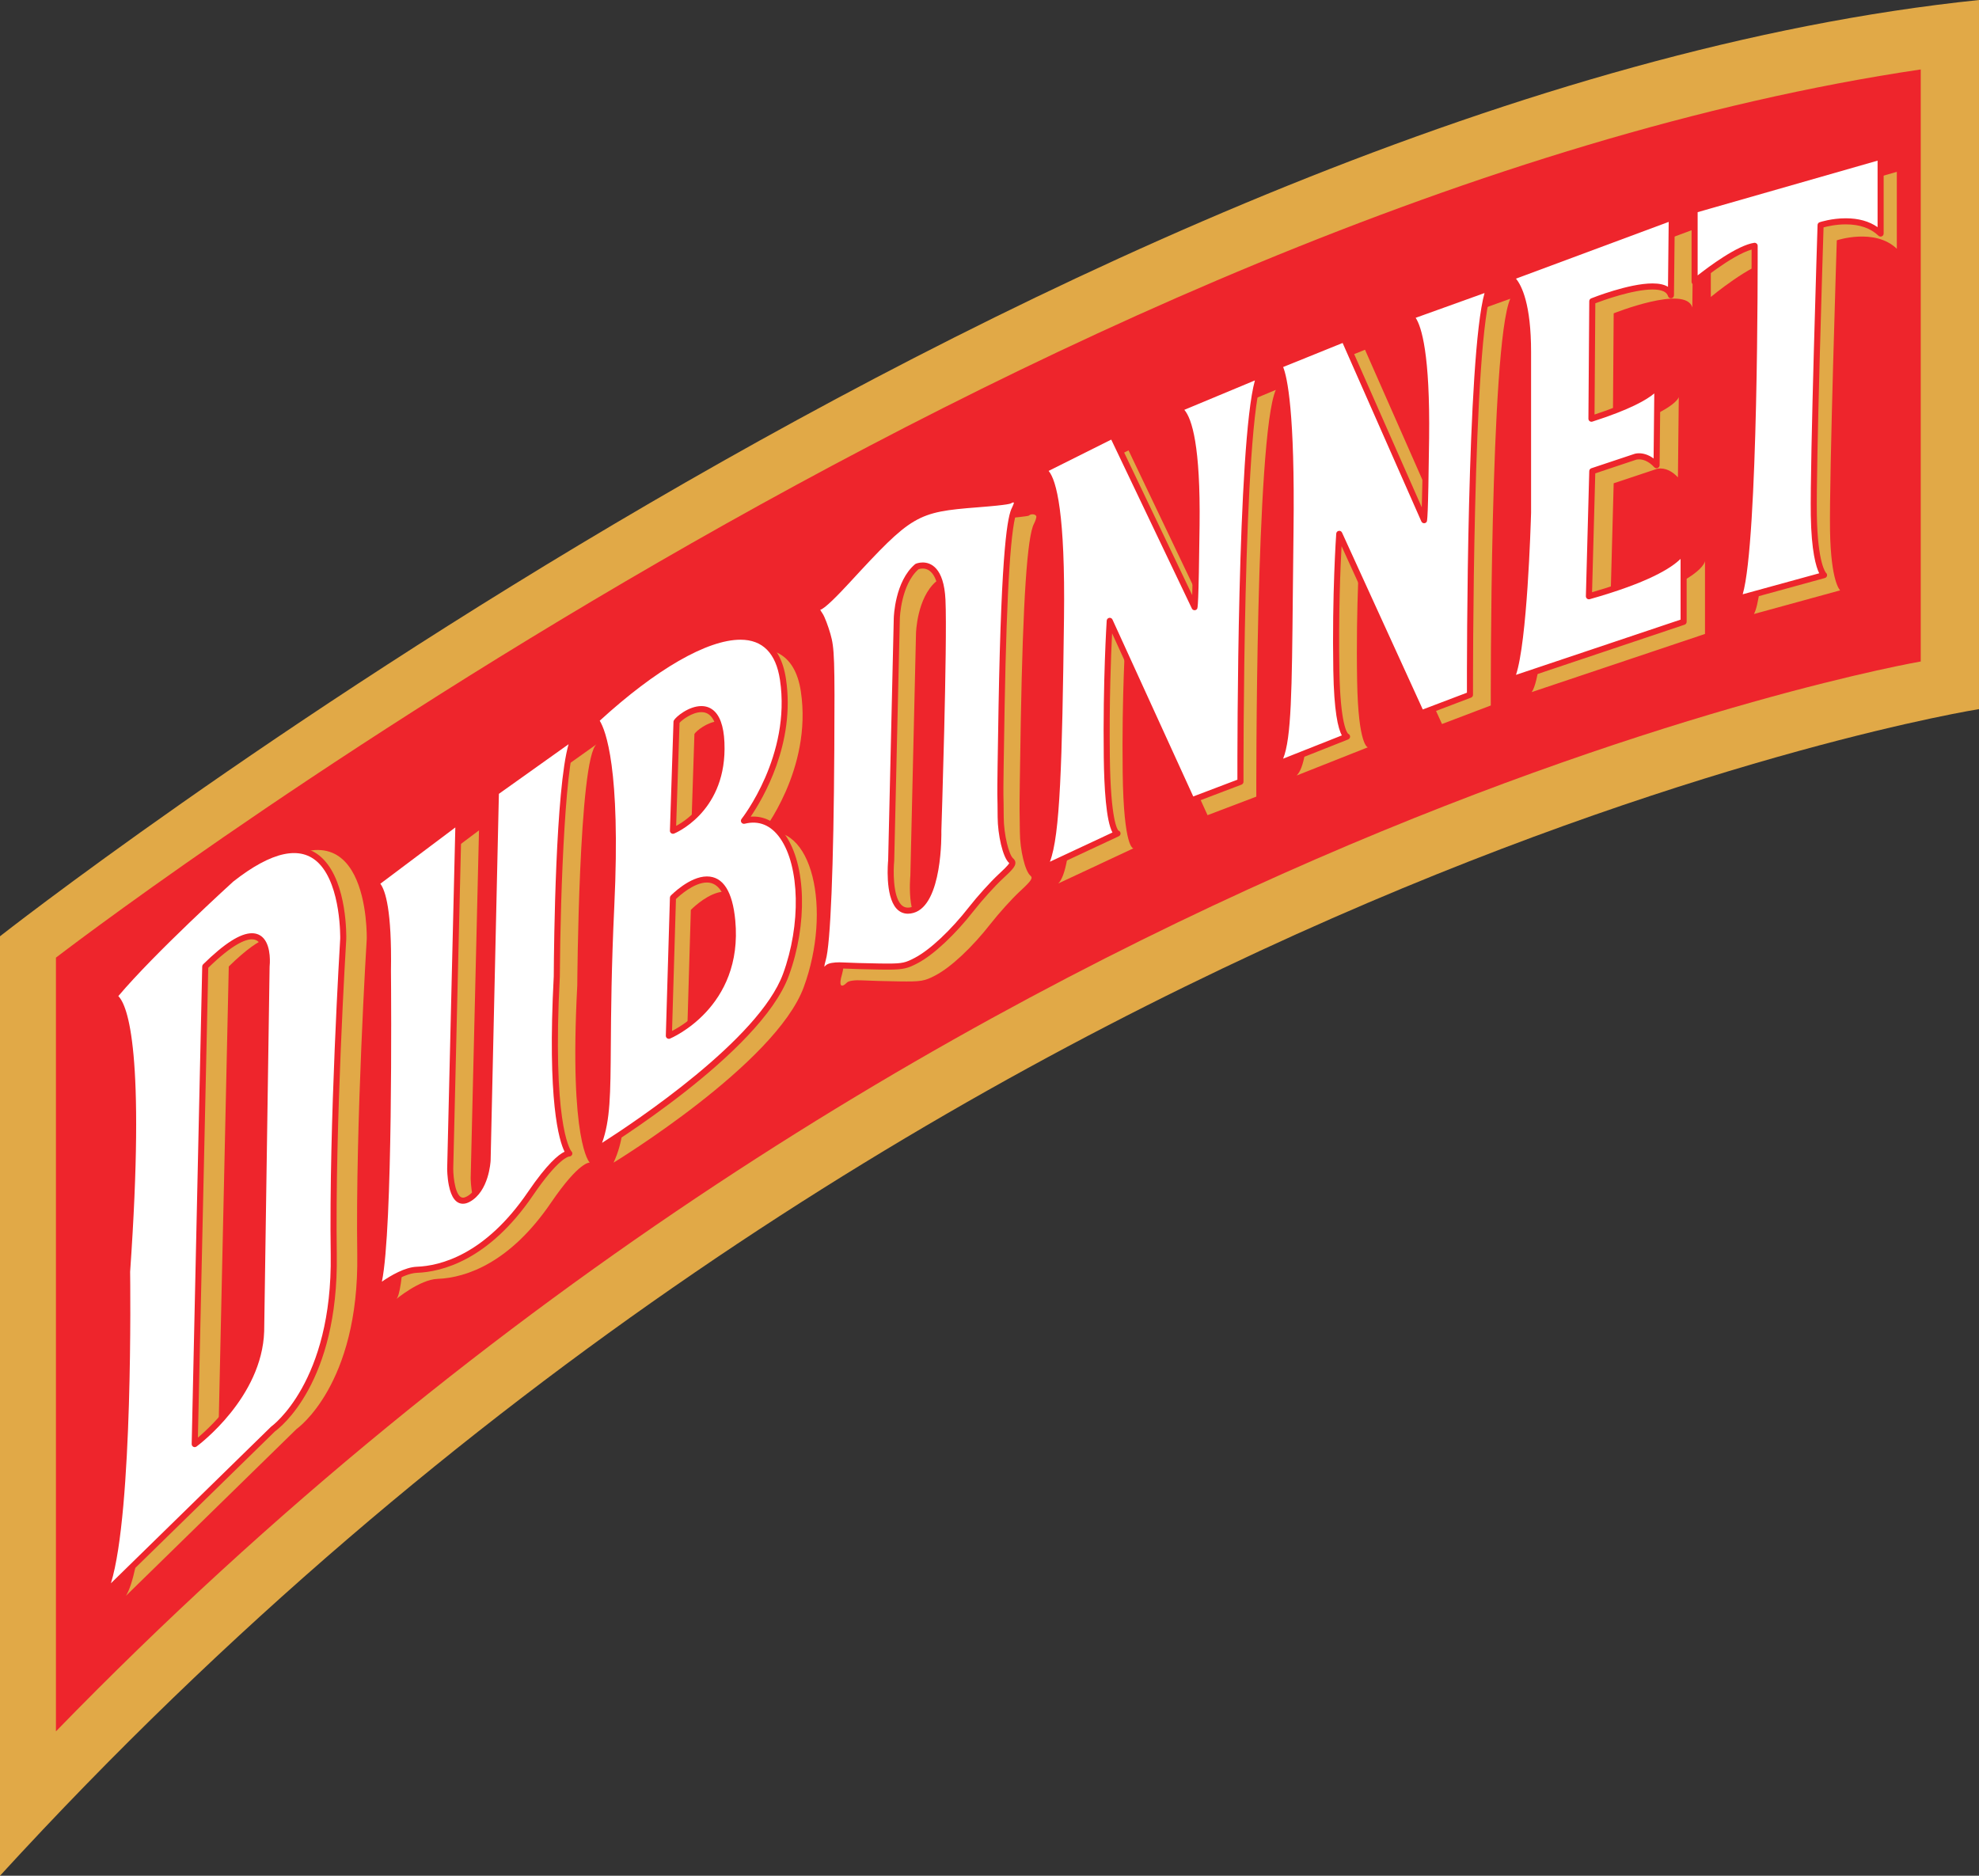
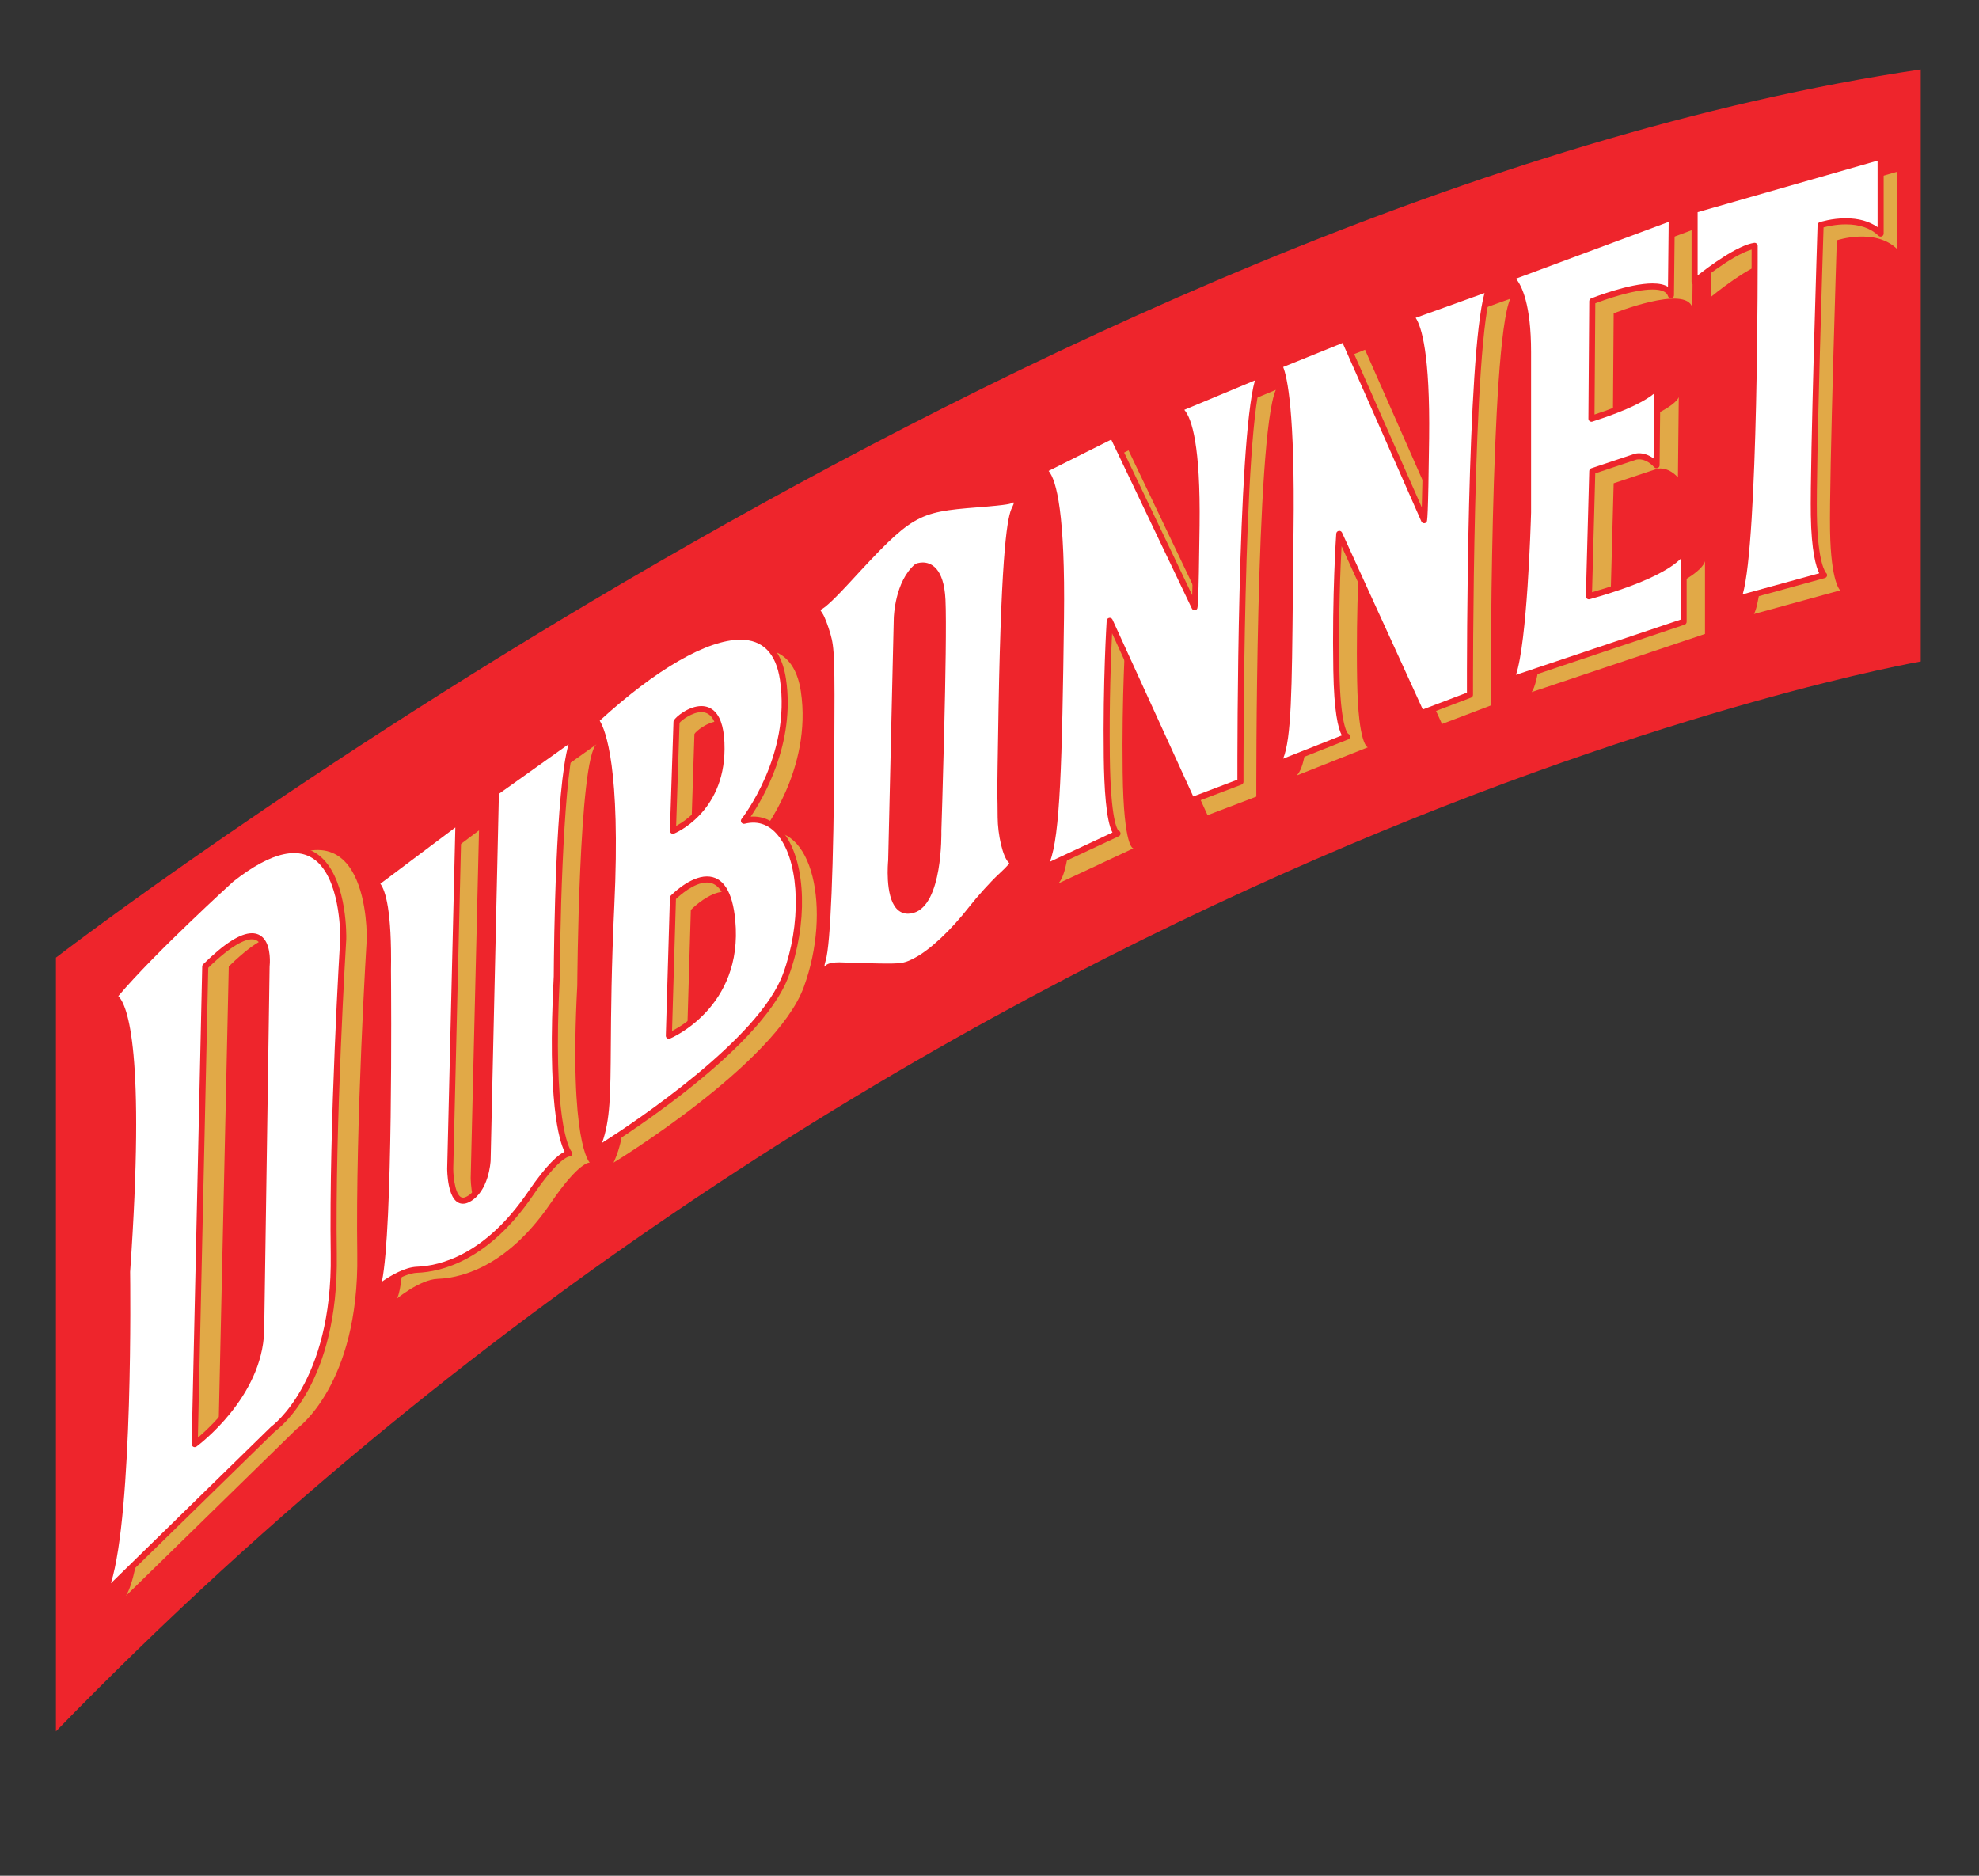
<svg xmlns="http://www.w3.org/2000/svg" width="651.86pt" height="617.88pt" viewBox="0 0 651.86 617.88" version="1.1">
  <rect x="0" y="0" width="651.86" height="617.88" fill="#333333" stroke="none" />
  <defs>
    <clipPath id="clip1">
-       <path d="M 0 0 L 651.859 0 L 651.859 617.879 L 0 617.879 Z M 0 0 " />
-     </clipPath>
+       </clipPath>
  </defs>
  <g id="surface1">
    <g clip-path="url(#clip1)" clip-rule="nonzero">
-       <path style=" stroke:none;fill-rule:nonzero;fill:rgb(88.199%,66.299%,27.8%);fill-opacity:1;" d="M 651.863 0.004 L 651.863 233.586 C 651.863 233.586 300.977 289.219 0 617.879 L 0 308.414 C 0 308.414 353.188 30.879 651.863 0.004 " />
-     </g>
+       </g>
    <path style=" stroke:none;fill-rule:nonzero;fill:rgb(93.3%,14.499%,17.299%);fill-opacity:1;" d="M 632.668 22.875 L 632.668 217.898 C 632.668 217.898 306.352 273.945 18.426 570.316 L 18.426 315.449 C 18.426 315.449 342.438 65.875 632.668 22.875 " />
    <path style=" stroke:none;fill-rule:nonzero;fill:rgb(88.199%,66.299%,27.8%);fill-opacity:1;" d="M 157.777 273.523 L 130.418 294.062 C 130.418 294.062 134.98 294.496 134.523 322.773 C 134.523 322.773 135.434 425.277 130.418 428.012 C 130.418 428.012 138.234 421.484 144.098 421.27 C 153.828 420.91 168.168 415.73 181.484 396.191 C 190.891 382.391 194.25 382.973 194.25 382.973 C 194.25 382.973 187.41 376.59 190.148 324.609 C 190.148 324.609 190.602 249.566 196.531 245.141 L 170.086 263.973 L 167.352 385.254 C 167.352 385.254 166.895 394.824 160.969 398.016 C 155.039 401.211 155.039 387.984 155.039 387.984 L 157.777 273.523 " />
    <path style=" stroke:none;fill-rule:nonzero;fill:rgb(100%,100%,100%);fill-opacity:1;" d="M 151.027 270.523 L 123.672 291.062 C 123.672 291.062 128.23 291.496 127.777 319.773 C 127.777 319.773 128.688 422.277 123.672 425.012 C 123.672 425.012 131.484 418.484 137.352 418.27 C 147.078 417.91 161.422 412.73 174.738 393.191 C 184.145 379.395 187.504 379.973 187.504 379.973 C 187.504 379.973 180.664 373.59 183.402 321.609 C 183.402 321.609 183.855 246.566 189.785 242.141 L 163.34 260.973 L 160.605 382.254 C 160.605 382.254 160.148 391.824 154.223 395.016 C 148.293 398.211 148.293 384.984 148.293 384.984 L 151.027 270.523 " />
    <path style=" stroke:none;fill-rule:nonzero;fill:rgb(93.3%,14.499%,17.299%);fill-opacity:1;" d="M 125.277 291.109 C 126.953 293.301 129.098 299.961 128.777 319.793 C 128.859 329.109 129.41 404.688 125.793 422.18 C 128.699 420.172 133.371 417.414 137.312 417.27 C 144.898 416.992 159.742 413.422 173.91 392.629 C 180.203 383.398 183.945 380.336 185.965 379.375 C 184.137 375.711 180.23 362.848 182.402 321.559 C 182.469 310.461 183.012 259.914 187.285 245.148 L 164.328 261.496 L 161.605 382.273 C 161.582 382.715 161.047 392.477 154.695 395.898 C 153.934 396.309 153.199 396.516 152.504 396.516 C 150.215 396.516 148.645 394.473 147.84 390.445 C 147.301 387.746 147.293 385.098 147.293 384.984 L 149.98 272.562 Z M 123.676 426.012 C 123.352 426.012 123.039 425.859 122.848 425.574 C 122.559 425.152 122.637 424.574 123.031 424.246 L 123.168 424.133 C 126.438 420.09 127.117 358.082 126.777 319.785 C 127.172 295.199 123.695 292.23 123.41 292.027 C 123.074 291.938 122.809 291.676 122.711 291.336 C 122.598 290.938 122.742 290.512 123.07 290.262 L 150.43 269.727 C 150.734 269.496 151.145 269.461 151.488 269.637 C 151.828 269.812 152.039 270.164 152.027 270.551 L 149.293 385.008 C 149.297 388.094 150.082 394.516 152.504 394.516 C 152.863 394.516 153.281 394.387 153.746 394.137 C 159.102 391.254 159.602 382.293 159.605 382.203 L 162.34 260.949 C 162.348 260.633 162.504 260.34 162.762 260.156 L 189.203 241.328 C 189.652 241.008 190.27 241.109 190.594 241.555 C 190.914 241.996 190.82 242.613 190.383 242.941 C 186.355 245.949 184.574 292.797 184.402 321.617 C 181.895 369.293 187.555 378.379 188.16 379.199 C 188.383 379.383 188.523 379.66 188.523 379.973 C 188.523 380.535 188.035 380.961 187.492 380.973 C 187.473 380.973 187.453 380.969 187.434 380.969 C 187.246 380.992 183.859 381.586 175.562 393.758 C 160.898 415.273 145.352 418.977 137.387 419.27 C 132.391 419.453 125.531 424.805 124.543 425.594 C 124.422 425.715 124.289 425.816 124.152 425.891 C 124 425.973 123.836 426.012 123.676 426.012 " />
    <path style=" stroke:none;fill-rule:nonzero;fill:rgb(88.199%,66.299%,27.8%);fill-opacity:1;" d="M 95.555 318.367 L 93.762 438.527 C 93.066 460.062 71.883 475.691 71.883 475.691 L 75.355 318.367 C 98.152 295.977 95.555 318.367 95.555 318.367 Z M 83.957 289.609 C 83.957 289.609 57.105 313.965 45.238 328.328 C 45.238 328.328 55.855 329.578 49.609 418.879 C 49.609 418.879 50.859 510.051 41.492 525.664 L 97.695 470.711 C 97.695 470.711 118.305 456.348 117.68 413.258 C 117.055 370.168 120.801 309.266 120.801 309.266 C 120.801 309.266 122.051 259.637 83.957 289.609 " />
    <path style=" stroke:none;fill-rule:nonzero;fill:rgb(100%,100%,100%);fill-opacity:1;" d="M 87.809 318.367 L 86.016 438.527 C 85.32 460.062 64.137 475.691 64.137 475.691 L 67.609 318.367 C 90.406 295.977 87.809 318.367 87.809 318.367 Z M 76.211 289.609 C 76.211 289.609 49.359 313.965 37.492 328.328 C 37.492 328.328 48.109 329.578 41.863 418.879 C 41.863 418.879 43.113 510.051 33.746 525.664 L 89.949 470.711 C 89.949 470.711 110.559 456.348 109.934 413.258 C 109.309 370.168 113.055 309.266 113.055 309.266 C 113.055 309.266 114.305 259.637 76.211 289.609 " />
    <path style=" stroke:none;fill-rule:nonzero;fill:rgb(93.3%,14.499%,17.299%);fill-opacity:1;" d="M 68.598 318.797 L 65.184 473.559 C 70.109 469.387 84.457 455.789 85.016 438.496 L 86.809 318.352 C 86.988 316.73 87.059 312.359 85.328 310.414 C 84.727 309.742 83.957 309.414 82.977 309.414 C 80.801 309.414 76.547 311.051 68.598 318.797 Z M 64.137 476.691 C 63.977 476.691 63.82 476.652 63.676 476.578 C 63.336 476.402 63.129 476.051 63.137 475.668 L 66.609 318.344 C 66.613 318.086 66.723 317.836 66.906 317.652 C 73.922 310.766 79.18 307.414 82.977 307.414 C 84.539 307.414 85.832 307.977 86.82 309.086 C 89.406 311.988 88.879 317.77 88.805 318.43 L 87.016 438.543 C 86.312 460.328 65.609 475.848 64.73 476.496 C 64.555 476.625 64.344 476.691 64.137 476.691 Z M 38.973 328.117 C 42.086 331.25 47.93 346.488 42.863 418.949 C 42.91 422.328 43.852 497.879 36.535 521.539 L 89.25 469.996 C 89.289 469.957 89.332 469.922 89.375 469.891 C 89.578 469.75 109.539 455.246 108.934 413.273 C 108.312 370.641 112.02 309.816 112.059 309.203 C 112.059 309.07 112.395 291.938 105.074 284.434 C 99.109 278.324 89.508 280.422 76.828 290.395 C 76.617 290.59 50.988 313.875 38.973 328.117 Z M 33.746 526.664 C 33.527 526.664 33.309 526.594 33.125 526.449 C 32.73 526.137 32.629 525.582 32.891 525.152 C 42.004 509.961 40.879 419.801 40.863 418.891 C 46.695 335.445 37.848 329.594 37.25 329.301 C 36.941 329.223 36.684 329 36.562 328.699 C 36.426 328.359 36.488 327.973 36.723 327.691 C 48.496 313.438 75.27 289.113 75.539 288.871 C 89.285 278.047 99.832 276.195 106.508 283.039 C 114.414 291.148 114.074 308.555 114.055 309.293 C 114.016 309.938 110.316 370.688 110.934 413.242 C 111.547 455.535 92.152 470.359 90.594 471.48 L 34.445 526.379 C 34.254 526.57 34 526.664 33.746 526.664 " />
    <path style=" stroke:none;fill-rule:nonzero;fill:rgb(88.199%,66.299%,27.8%);fill-opacity:1;" d="M 348.594 159.918 C 348.594 159.918 355.34 157.988 354.695 208.438 C 354.055 258.883 353.41 286.191 348.594 291.012 L 373.332 279.445 C 373.332 279.445 370.117 279.766 369.797 254.383 C 369.477 229 370.762 209.398 370.762 209.398 L 397.754 268.52 L 413.816 262.414 C 413.816 262.414 413.496 143.531 420.242 128.43 L 393.254 139.676 C 393.254 139.676 399.824 139.344 399.355 177.91 C 399.035 204.473 398.715 204.902 398.715 204.902 L 371.727 148.352 L 348.594 159.918 " />
    <path style=" stroke:none;fill-rule:nonzero;fill:rgb(100%,100%,100%);fill-opacity:1;" d="M 343.363 155.023 C 343.363 155.023 350.109 153.098 349.469 203.543 C 348.824 253.988 348.184 281.301 343.363 286.117 L 368.105 274.551 C 368.105 274.551 364.891 274.871 364.57 249.488 C 364.246 224.105 365.531 204.508 365.531 204.508 L 392.523 263.629 L 408.59 257.523 C 408.59 257.523 408.266 138.637 415.016 123.535 L 388.023 134.781 C 388.023 134.781 394.598 134.453 394.129 173.02 C 393.809 199.578 393.484 200.008 393.484 200.008 L 366.496 143.457 L 343.363 155.023 " />
    <path style=" stroke:none;fill-rule:nonzero;fill:rgb(93.3%,14.499%,17.299%);fill-opacity:1;" d="M 345.406 155.121 C 348.016 158.23 350.902 169.285 350.469 203.555 C 349.855 251.516 349.191 275.203 345.824 283.863 L 366.438 274.227 C 364.32 270.438 363.691 259.211 363.57 249.504 C 363.25 224.371 364.523 204.637 364.535 204.441 C 364.566 203.984 364.902 203.605 365.352 203.523 C 365.809 203.441 366.254 203.676 366.441 204.094 L 393.043 262.359 L 407.586 256.836 C 407.57 246.551 407.543 146.277 413.352 125.312 L 390.105 135 C 392.633 137.926 395.445 146.977 395.129 173.031 C 394.805 199.914 394.52 200.297 394.289 200.605 C 394.078 200.887 393.734 201.039 393.391 201.004 C 393.039 200.969 392.734 200.758 392.586 200.441 L 366.031 144.809 Z M 343.363 287.117 C 343.047 287.117 342.738 286.969 342.543 286.691 C 342.266 286.297 342.312 285.754 342.656 285.41 C 347.254 280.816 347.859 251.301 348.469 203.531 C 349.027 159.359 343.949 156.223 343.441 156.023 C 343.016 156.055 342.594 155.805 342.43 155.387 C 342.242 154.906 342.453 154.359 342.914 154.129 L 366.051 142.562 C 366.289 142.445 366.566 142.426 366.82 142.512 C 367.074 142.602 367.285 142.785 367.398 143.027 L 392.699 196.043 C 392.816 192.551 392.973 185.848 393.129 173.008 C 393.551 138.453 388.27 135.898 387.953 135.781 C 387.52 135.75 387.148 135.438 387.051 135.004 C 386.941 134.527 387.191 134.047 387.641 133.859 L 414.629 122.613 C 415.008 122.453 415.445 122.547 415.73 122.84 C 416.016 123.133 416.094 123.57 415.93 123.945 C 409.344 138.68 409.586 256.332 409.59 257.52 C 409.59 257.938 409.332 258.309 408.945 258.457 L 392.879 264.562 C 392.383 264.75 391.832 264.523 391.613 264.043 L 366.309 208.609 C 365.957 215.633 365.336 231.105 365.57 249.477 C 365.828 270.113 368.039 273.23 368.391 273.594 C 368.727 273.699 368.996 273.977 369.078 274.336 C 369.18 274.793 368.953 275.258 368.527 275.457 L 343.785 287.023 C 343.648 287.09 343.508 287.117 343.363 287.117 " />
    <path style=" stroke:none;fill-rule:nonzero;fill:rgb(88.199%,66.299%,27.8%);fill-opacity:1;" d="M 428.117 123.906 C 428.117 123.906 432.566 127.965 431.922 178.41 C 431.281 228.855 431.914 250.637 427.094 255.461 L 450.555 246.164 C 450.555 246.164 447.398 245.789 447.023 224.355 C 446.582 198.973 447.988 179.371 447.988 179.371 L 474.98 238.492 L 491.047 232.387 C 491.047 232.387 490.723 113.504 497.473 98.402 L 471.371 107.785 C 471.371 107.785 477.055 109.316 476.586 147.883 C 476.262 174.445 475.941 174.875 475.941 174.875 L 449.617 115.207 L 428.117 123.906 " />
    <path style=" stroke:none;fill-rule:nonzero;fill:rgb(100%,100%,100%);fill-opacity:1;" d="M 421.266 120.387 C 421.266 120.387 425.715 124.441 425.07 174.887 C 424.43 225.332 425.062 247.117 420.242 251.938 L 443.703 242.641 C 443.703 242.641 440.547 242.266 440.176 220.836 C 439.73 195.453 441.137 175.852 441.137 175.852 L 468.129 234.973 L 484.191 228.867 C 484.191 228.867 483.871 109.984 490.617 94.883 L 464.52 104.266 C 464.52 104.266 470.199 105.797 469.734 144.363 C 469.41 170.922 469.09 171.355 469.09 171.355 L 442.766 111.688 L 421.266 120.387 " />
    <path style=" stroke:none;fill-rule:nonzero;fill:rgb(93.3%,14.499%,17.299%);fill-opacity:1;" d="M 422.652 120.902 C 423.988 124.199 426.57 135.68 426.07 174.898 C 425.977 182.5 425.906 189.445 425.844 195.785 C 425.535 227.355 425.383 243.188 422.645 249.91 L 442 242.242 C 440.719 239.977 439.41 234.312 439.176 220.852 C 438.734 195.719 440.125 175.977 440.141 175.781 C 440.172 175.324 440.512 174.949 440.961 174.867 C 441.41 174.785 441.855 175.02 442.047 175.438 L 468.648 233.703 L 483.191 228.18 C 483.172 217.875 483.145 117.203 488.988 96.531 L 466.305 104.688 C 468.234 107.625 471.07 116.656 470.734 144.375 C 470.406 171.258 470.121 171.645 469.895 171.949 C 469.68 172.234 469.328 172.391 468.98 172.348 C 468.625 172.309 468.32 172.082 468.176 171.758 L 442.242 112.977 Z M 420.242 252.938 C 419.914 252.938 419.598 252.773 419.406 252.488 C 419.148 252.09 419.199 251.566 419.535 251.23 C 423.34 247.426 423.508 230.16 423.844 195.766 C 423.906 189.426 423.977 182.477 424.07 174.875 C 424.684 126.961 420.695 121.273 420.523 121.055 C 420.27 120.824 420.188 120.516 420.246 120.176 C 420.309 119.836 420.574 119.59 420.891 119.461 L 442.391 110.758 C 442.895 110.555 443.461 110.785 443.68 111.281 L 468.312 167.117 C 468.43 163.555 468.582 156.867 468.734 144.352 C 469.16 109.199 464.508 105.43 464.145 105.191 C 463.785 105.047 463.535 104.699 463.52 104.305 C 463.504 103.867 463.77 103.469 464.184 103.324 L 490.281 93.941 C 490.656 93.805 491.078 93.906 491.352 94.203 C 491.625 94.496 491.695 94.926 491.531 95.289 C 484.949 110.023 485.191 227.68 485.191 228.863 C 485.195 229.281 484.938 229.652 484.551 229.801 L 468.484 235.906 C 467.988 236.094 467.438 235.867 467.219 235.387 L 441.895 179.918 C 441.516 186.914 440.852 202.414 441.176 220.816 C 441.488 238.797 443.762 241.438 444.062 241.707 C 444.398 241.836 444.645 242.141 444.695 242.512 C 444.754 242.965 444.496 243.402 444.07 243.57 L 420.609 252.867 C 420.492 252.914 420.367 252.938 420.242 252.938 " />
    <path style=" stroke:none;fill-rule:nonzero;fill:rgb(88.199%,66.299%,27.8%);fill-opacity:1;" d="M 504.512 95.418 C 504.512 95.418 510.359 98.48 510.359 119.926 C 510.359 141.371 510.359 172.84 510.359 172.84 C 510.359 172.84 508.969 222.137 504.512 227.984 L 561.605 208.828 L 561.605 184.816 C 561.605 184.816 561.051 191.781 530.414 200.414 L 531.527 159.195 L 545.73 154.461 C 545.73 154.461 549.07 153.348 552.691 157.246 L 552.973 130.789 C 552.973 130.789 552.137 135.242 531.25 141.926 L 531.527 103.215 C 531.527 103.215 555.199 93.746 557.43 101.266 L 557.707 75.645 L 504.512 95.418 " />
    <path style=" stroke:none;fill-rule:nonzero;fill:rgb(100%,100%,100%);fill-opacity:1;" d="M 497.473 91.418 C 497.473 91.418 503.32 94.48 503.32 115.926 C 503.32 137.371 503.32 168.84 503.32 168.84 C 503.32 168.84 501.93 218.137 497.473 223.984 L 554.562 204.828 L 554.562 180.816 C 554.562 180.816 554.008 187.781 523.371 196.414 L 524.484 155.195 L 538.688 150.461 C 538.688 150.461 542.031 149.348 545.652 153.246 L 545.93 126.789 C 545.93 126.789 545.094 131.242 524.207 137.926 L 524.484 99.215 C 524.484 99.215 548.16 89.746 550.387 97.266 L 550.664 71.645 L 497.473 91.418 " />
    <path style=" stroke:none;fill-rule:nonzero;fill:rgb(93.3%,14.499%,17.299%);fill-opacity:1;" d="M 499.344 91.789 C 501.242 94.086 504.32 100.227 504.32 115.926 L 504.32 168.84 C 504.188 173.516 503.016 211.379 499.348 222.301 L 553.562 204.109 L 553.562 184.09 C 550.527 187.113 542.883 191.953 523.645 197.375 C 523.336 197.461 523.008 197.398 522.758 197.203 C 522.508 197.008 522.363 196.703 522.371 196.387 L 523.484 155.168 C 523.496 154.746 523.77 154.379 524.168 154.246 L 538.371 149.512 C 538.473 149.477 539.012 149.312 539.867 149.312 C 541.094 149.312 542.812 149.648 544.676 151.023 L 544.902 129.594 C 542.41 131.707 536.863 134.926 524.512 138.879 C 524.207 138.977 523.871 138.922 523.613 138.734 C 523.355 138.543 523.203 138.242 523.207 137.922 L 523.484 99.211 C 523.488 98.801 523.734 98.438 524.113 98.285 C 524.617 98.086 536.512 93.363 544.324 93.363 C 546.516 93.363 548.215 93.738 549.418 94.48 L 549.648 73.09 Z M 497.473 224.984 C 497.152 224.984 496.852 224.836 496.656 224.566 C 496.402 224.211 496.41 223.727 496.676 223.379 C 500.172 218.789 501.938 182.434 502.32 168.812 L 502.32 115.926 C 502.32 95.699 497.035 92.324 496.984 92.289 C 496.652 92.094 496.453 91.719 496.484 91.336 C 496.52 90.949 496.762 90.613 497.121 90.48 L 550.316 70.707 C 550.629 70.59 550.973 70.637 551.238 70.824 C 551.512 71.016 551.668 71.324 551.664 71.656 L 551.387 97.277 C 551.383 97.773 551.016 98.188 550.523 98.258 C 550.043 98.332 549.566 98.023 549.43 97.551 C 548.996 96.102 547.281 95.363 544.324 95.363 C 537.879 95.363 528.035 98.934 525.48 99.902 L 525.219 136.547 C 543.348 130.586 544.953 126.566 544.969 126.527 C 545.062 126.016 545.523 125.711 546.039 125.754 C 546.555 125.805 546.938 126.281 546.93 126.797 L 546.652 153.258 C 546.648 153.664 546.395 154.031 546.012 154.18 C 545.633 154.324 545.195 154.227 544.918 153.926 C 542.914 151.766 541.062 151.312 539.867 151.312 C 539.324 151.312 538.996 151.41 538.992 151.41 L 525.465 155.922 L 524.406 195.078 C 552.023 187.113 553.562 180.746 553.574 180.684 C 553.613 180.148 554.062 179.773 554.605 179.789 C 555.145 179.812 555.562 180.281 555.562 180.816 L 555.562 204.828 C 555.562 205.258 555.289 205.641 554.883 205.777 L 497.789 224.934 C 497.684 224.969 497.578 224.984 497.473 224.984 " />
    <path style=" stroke:none;fill-rule:nonzero;fill:rgb(88.199%,66.299%,27.8%);fill-opacity:1;" d="M 563.523 74.148 L 563.523 97.82 C 563.523 97.82 576.613 86.961 583.297 85.984 C 583.297 85.984 583.574 191.953 577.727 202.258 L 606.133 194.461 C 606.133 194.461 603.07 191.953 602.789 174.688 C 602.512 157.422 605.02 79.16 605.02 79.16 C 605.02 79.16 617.551 74.984 624.793 81.945 L 624.793 56.602 L 563.523 74.148 " />
    <path style=" stroke:none;fill-rule:nonzero;fill:rgb(100%,100%,100%);fill-opacity:1;" d="M 558.184 69.137 L 558.184 92.809 C 558.184 92.809 571.273 81.949 577.957 80.973 C 577.957 80.973 578.234 186.945 572.387 197.246 L 600.797 189.449 C 600.797 189.449 597.73 186.945 597.453 169.676 C 597.176 152.41 599.684 74.152 599.684 74.152 C 599.684 74.152 612.215 69.973 619.453 76.934 L 619.453 51.594 L 558.184 69.137 " />
    <path style=" stroke:none;fill-rule:nonzero;fill:rgb(93.3%,14.499%,17.299%);fill-opacity:1;" d="M 577.957 79.973 C 578.195 79.973 578.43 80.059 578.609 80.219 C 578.832 80.406 578.957 80.684 578.957 80.973 C 578.969 85.109 579.152 178.215 574.027 195.762 L 599.223 188.844 C 598.18 186.73 596.645 181.613 596.453 169.691 C 596.18 152.602 598.656 74.902 598.684 74.117 C 598.695 73.699 598.969 73.336 599.363 73.203 C 599.523 73.148 603.305 71.906 607.977 71.906 C 612.172 71.906 615.688 72.887 618.453 74.824 L 618.453 52.918 L 559.184 69.891 L 559.184 90.723 C 562.961 87.754 572.301 80.789 577.812 79.984 C 577.863 79.977 577.91 79.973 577.957 79.973 Z M 572.387 198.246 C 572.086 198.246 571.789 198.109 571.598 197.863 C 571.352 197.543 571.316 197.105 571.52 196.754 C 575.988 188.875 577.031 119.117 576.961 82.211 C 570.355 84.059 558.945 93.48 558.824 93.578 C 558.523 93.828 558.109 93.879 557.762 93.715 C 557.406 93.551 557.184 93.199 557.184 92.809 L 557.184 69.137 C 557.184 68.691 557.48 68.301 557.91 68.176 L 619.18 50.633 C 619.484 50.547 619.809 50.605 620.059 50.793 C 620.309 50.984 620.453 51.277 620.453 51.594 L 620.453 76.934 C 620.453 77.336 620.215 77.699 619.848 77.855 C 619.48 78.012 619.051 77.934 618.762 77.656 C 616.176 75.168 612.547 73.906 607.977 73.906 C 604.723 73.906 601.895 74.566 600.656 74.906 C 600.406 82.859 598.191 153.5 598.453 169.66 C 598.711 185.754 601.441 188.684 601.469 188.711 C 601.758 188.949 601.871 189.309 601.793 189.676 C 601.719 190.039 601.422 190.316 601.062 190.414 L 572.652 198.211 C 572.562 198.234 572.477 198.246 572.387 198.246 " />
    <path style=" stroke:none;fill-rule:nonzero;fill:rgb(88.199%,66.299%,27.8%);fill-opacity:1;" d="M 226.207 345.195 L 227.555 299.723 C 227.555 299.723 244.734 282.035 247.094 307.301 C 249.742 335.672 226.207 345.195 226.207 345.195 Z M 228.734 241.781 C 229.746 239.93 243.684 229.488 243.555 250.711 C 243.43 271.492 227.555 277.656 227.555 277.656 Z M 250.938 274.371 C 250.938 274.371 267.648 253.488 263.793 227.781 C 259.938 202.078 231.02 214.609 202.102 241.277 C 202.102 241.277 209.812 248.027 207.242 302.328 C 204.672 356.629 208.203 369.805 202.102 382.977 C 202.102 382.977 255.438 350.523 264.758 325.141 C 274.074 299.758 267.648 270.195 250.938 274.371 " />
    <path style=" stroke:none;fill-rule:nonzero;fill:rgb(100%,100%,100%);fill-opacity:1;" d="M 220.312 341.195 L 221.66 295.723 C 221.66 295.723 238.84 278.035 241.199 303.301 C 243.848 331.672 220.312 341.195 220.312 341.195 Z M 222.84 237.781 C 223.852 235.93 237.789 225.488 237.66 246.711 C 237.535 267.492 221.66 273.656 221.66 273.656 Z M 245.047 270.371 C 245.047 270.371 261.754 249.488 257.898 223.781 C 254.043 198.078 225.125 210.609 196.207 237.277 C 196.207 237.277 203.918 244.027 201.348 298.328 C 198.777 352.629 202.312 365.805 196.207 378.977 C 196.207 378.977 249.543 346.523 258.863 321.141 C 268.18 295.758 261.754 266.195 245.047 270.371 " />
    <path style=" stroke:none;fill-rule:nonzero;fill:rgb(93.3%,14.499%,17.299%);fill-opacity:1;" d="M 223.832 238.105 L 222.715 272.051 C 226.52 270.023 236.562 263.117 236.66 246.703 C 236.695 241.34 235.781 237.57 234.023 235.805 C 233.211 234.984 232.227 234.586 231.023 234.586 C 228.016 234.586 224.582 237.176 223.832 238.105 Z M 221.66 274.656 C 221.457 274.656 221.254 274.594 221.086 274.473 C 220.809 274.277 220.652 273.961 220.664 273.625 L 221.84 237.75 C 221.848 237.594 221.887 237.441 221.965 237.305 C 222.605 236.129 226.84 232.586 231.023 232.586 C 232.762 232.586 234.25 233.191 235.441 234.395 C 237.613 236.578 238.699 240.727 238.66 246.715 C 238.535 267.934 222.188 274.523 222.023 274.59 C 221.906 274.637 221.785 274.656 221.66 274.656 Z M 222.648 296.152 L 221.363 339.602 C 226.359 337.051 242.402 326.961 240.203 303.395 C 239.418 294.973 236.941 290.703 232.848 290.703 C 228.598 290.703 223.824 295.023 222.648 296.152 Z M 220.312 342.195 C 220.113 342.195 219.914 342.133 219.742 342.016 C 219.465 341.82 219.305 341.504 219.316 341.164 L 220.664 295.691 C 220.672 295.441 220.77 295.203 220.945 295.023 C 221.195 294.766 227.148 288.703 232.848 288.703 C 238.152 288.703 241.297 293.582 242.195 303.207 C 244.883 331.988 220.934 342.023 220.688 342.121 C 220.566 342.172 220.441 342.195 220.312 342.195 Z M 197.543 237.41 C 199.441 240.484 204.492 253.066 202.348 298.375 C 201.383 318.789 201.277 333.566 201.199 344.355 C 201.086 360.527 201.027 368.926 198.316 376.469 C 209.145 369.555 250.012 342.348 257.922 320.797 C 263.863 304.613 263.465 285.418 256.992 276.148 C 253.965 271.812 249.973 270.172 245.289 271.344 C 244.875 271.449 244.438 271.273 244.203 270.914 C 243.973 270.551 243.996 270.086 244.266 269.75 C 244.43 269.543 260.652 248.887 256.91 223.934 C 255.594 215.164 251.215 210.723 243.895 210.723 C 232.957 210.723 216.09 220.438 197.543 237.41 Z M 196.207 379.977 C 195.969 379.977 195.73 379.891 195.539 379.723 C 195.211 379.43 195.113 378.957 195.301 378.555 C 199.016 370.535 199.074 362.328 199.199 344.344 C 199.277 333.535 199.383 318.734 200.352 298.281 C 202.828 245.914 195.598 238.082 195.523 238.008 C 195.332 237.816 195.215 237.543 195.219 237.27 C 195.223 236.996 195.328 236.727 195.527 236.543 C 214.703 218.863 232.332 208.723 243.895 208.723 C 249.715 208.723 257.039 211.309 258.887 223.637 C 262.078 244.914 251.27 263.125 247.262 269.008 C 251.746 268.691 255.684 270.785 258.629 275.004 C 265.555 284.922 266.047 304.469 259.801 321.484 C 250.469 346.906 198.918 378.5 196.727 379.832 C 196.566 379.93 196.387 379.977 196.207 379.977 " />
-     <path style=" stroke:none;fill-rule:nonzero;fill:rgb(88.199%,66.299%,27.8%);fill-opacity:1;" d="M 306.953 304.648 C 298.008 307.18 299.863 288.438 299.863 288.438 L 301.723 208.582 C 301.723 208.582 302.012 196.934 308.363 191.527 C 308.363 191.527 316.074 188.152 316.746 202.504 C 317.422 216.855 315.395 278.559 315.395 278.559 C 315.395 278.559 315.902 302.113 306.953 304.648 Z M 340.582 172.52 C 340.992 171.754 341.363 170.66 341.363 170.219 C 341.363 169.371 339.637 169.102 338.906 169.836 C 338.691 170.047 333.914 170.578 328.234 171.02 C 308.016 172.598 306.051 173.75 285.473 196.094 C 281.09 200.852 276.996 204.77 276.406 204.77 C 275.02 204.77 275.02 205.535 276.41 207.531 C 276.992 208.363 278.133 211.332 278.902 214.02 C 280.188 218.508 280.305 222.043 280.137 251.605 C 279.914 290.07 278.879 315.82 277.348 320.938 C 276.242 324.621 276.926 325.719 279.016 323.625 C 279.562 323.078 281.59 322.797 283.969 322.934 C 286.195 323.059 291.609 323.215 296.062 323.277 C 303.434 323.383 304.469 323.215 308.117 321.297 C 313.242 318.605 320.188 312.105 326.309 304.273 C 329.008 300.82 333.324 296.039 335.871 293.68 C 339.789 290.055 340.34 289.227 339.363 288.402 C 337.645 286.941 335.961 279.938 335.934 274.102 C 335.922 271.262 335.875 267.828 335.836 266.574 C 335.793 265.309 335.973 252.371 336.23 237.785 C 336.949 197.703 338.352 176.684 340.582 172.52 " />
    <path style=" stroke:none;fill-rule:nonzero;fill:rgb(100%,100%,100%);fill-opacity:1;" d="M 300.633 299.746 C 291.684 302.277 293.543 283.535 293.543 283.535 L 295.398 203.68 C 295.398 203.68 295.688 192.031 302.043 186.629 C 302.043 186.629 309.75 183.25 310.426 197.602 C 311.102 211.953 309.074 273.656 309.074 273.656 C 309.074 273.656 309.582 297.215 300.633 299.746 Z M 334.262 167.617 C 334.672 166.852 335.039 165.762 335.039 165.316 C 335.039 164.473 333.312 164.203 332.582 164.934 C 332.371 165.145 327.594 165.676 321.91 166.117 C 301.691 167.695 299.73 168.848 279.148 191.191 C 274.766 195.949 270.676 199.867 270.086 199.867 C 268.699 199.867 268.699 200.637 270.09 202.633 C 270.672 203.465 271.809 206.434 272.578 209.117 C 273.867 213.605 273.98 217.145 273.812 246.703 C 273.594 285.172 272.559 310.918 271.023 316.035 C 269.922 319.723 270.602 320.816 272.695 318.723 C 273.238 318.18 275.27 317.895 277.648 318.031 C 279.875 318.156 285.285 318.312 289.738 318.379 C 297.109 318.484 298.145 318.312 301.797 316.395 C 306.922 313.703 313.867 307.203 319.984 299.375 C 322.688 295.918 327.004 291.137 329.551 288.777 C 333.465 285.152 334.016 284.324 333.043 283.504 C 331.32 282.043 329.641 275.035 329.613 269.199 C 329.602 266.359 329.555 262.93 329.512 261.676 C 329.469 260.406 329.648 247.473 329.91 232.883 C 330.629 192.805 332.027 171.781 334.262 167.617 " />
    <path style=" stroke:none;fill-rule:nonzero;fill:rgb(93.3%,14.499%,17.299%);fill-opacity:1;" d="M 302.562 187.5 C 296.75 192.598 296.402 203.594 296.398 203.703 L 294.543 283.562 C 294.242 286.605 294.07 294.965 296.762 297.934 C 297.68 298.949 298.844 299.211 300.359 298.781 C 307.09 296.879 308.211 280.016 308.074 273.68 C 308.094 273.008 310.094 211.797 309.426 197.648 C 309.113 190.965 307.16 187.281 303.93 187.281 C 303.297 187.281 302.785 187.426 302.562 187.5 Z M 299.062 300.98 C 297.574 300.98 296.305 300.406 295.277 299.277 C 291.445 295.043 292.5 283.91 292.547 283.438 L 294.398 203.656 C 294.41 203.16 294.773 191.492 301.395 185.867 C 301.469 185.801 301.555 185.75 301.641 185.711 C 301.742 185.668 302.66 185.281 303.93 185.281 C 306.512 185.281 310.922 186.875 311.426 197.555 C 312.094 211.781 310.094 273.074 310.074 273.691 C 310.094 274.629 310.488 297.996 300.906 300.707 C 300.266 300.891 299.645 300.98 299.062 300.98 Z M 270.176 200.859 C 270.293 201.102 270.508 201.48 270.91 202.059 C 271.637 203.105 272.82 206.328 273.539 208.844 C 274.863 213.461 274.984 216.996 274.812 246.711 C 274.59 285.691 273.559 311.062 271.984 316.32 C 271.672 317.359 271.555 318.027 271.52 318.445 C 271.648 318.34 271.805 318.199 271.988 318.016 C 272.828 317.176 274.895 316.996 276.48 316.996 C 276.875 316.996 277.285 317.012 277.703 317.035 C 279.938 317.16 285.344 317.312 289.754 317.379 C 290.777 317.391 291.68 317.402 292.48 317.402 C 297.309 317.402 298.32 317.09 301.328 315.512 C 306.324 312.887 313.172 306.469 319.199 298.758 C 321.938 295.254 326.277 290.445 328.871 288.047 C 329.871 287.121 332.152 285.008 332.438 284.301 C 332.426 284.293 332.414 284.281 332.398 284.266 C 330.262 282.457 328.641 274.82 328.613 269.203 C 328.602 266.418 328.555 262.984 328.512 261.711 C 328.469 260.418 328.648 247.48 328.91 232.863 C 329.863 179.652 331.918 169.875 333.379 167.148 C 333.684 166.574 333.914 165.902 334.004 165.535 C 333.789 165.484 333.383 165.547 333.289 165.641 C 333.051 165.879 332.645 166.285 321.988 167.117 C 301.969 168.68 300.395 169.605 279.887 191.867 C 276.191 195.879 271.559 200.641 270.176 200.859 Z M 271.066 320.773 C 270.59 320.773 270.172 320.566 269.887 320.184 C 269.508 319.672 269.184 318.703 270.066 315.75 C 271.566 310.738 272.594 284.926 272.812 246.695 C 272.98 217.246 272.871 213.762 271.617 209.395 C 270.832 206.648 269.73 203.863 269.27 203.203 C 268.293 201.801 267.738 200.68 268.223 199.758 C 268.508 199.211 269.07 198.91 269.891 198.871 C 270.707 198.379 273.977 195.332 278.414 190.516 C 299.23 167.914 301.258 166.727 321.832 165.121 C 327.477 164.68 331.25 164.234 332.07 164.055 C 332.516 163.703 333.117 163.508 333.762 163.508 C 335.082 163.508 336.039 164.27 336.039 165.316 C 336.039 166.07 335.516 167.391 335.141 168.09 C 333.004 172.078 331.621 193.281 330.91 232.902 C 330.652 247.238 330.469 260.402 330.512 261.641 C 330.555 262.934 330.602 266.391 330.613 269.195 C 330.641 275.004 332.355 281.609 333.691 282.738 C 333.875 282.898 334.441 283.379 334.461 284.195 C 334.488 285.379 333.48 286.504 330.23 289.512 C 327.699 291.855 323.457 296.555 320.773 299.988 C 314.586 307.91 307.488 314.535 302.262 317.281 C 299.039 318.973 297.656 319.402 292.48 319.402 C 291.668 319.402 290.758 319.391 289.727 319.379 C 285.293 319.312 279.848 319.156 277.59 319.031 C 277.211 319.008 276.84 318.996 276.48 318.996 C 274.578 318.996 273.574 319.297 273.387 319.441 C 272.484 320.348 271.742 320.773 271.066 320.773 " />
  </g>
</svg>